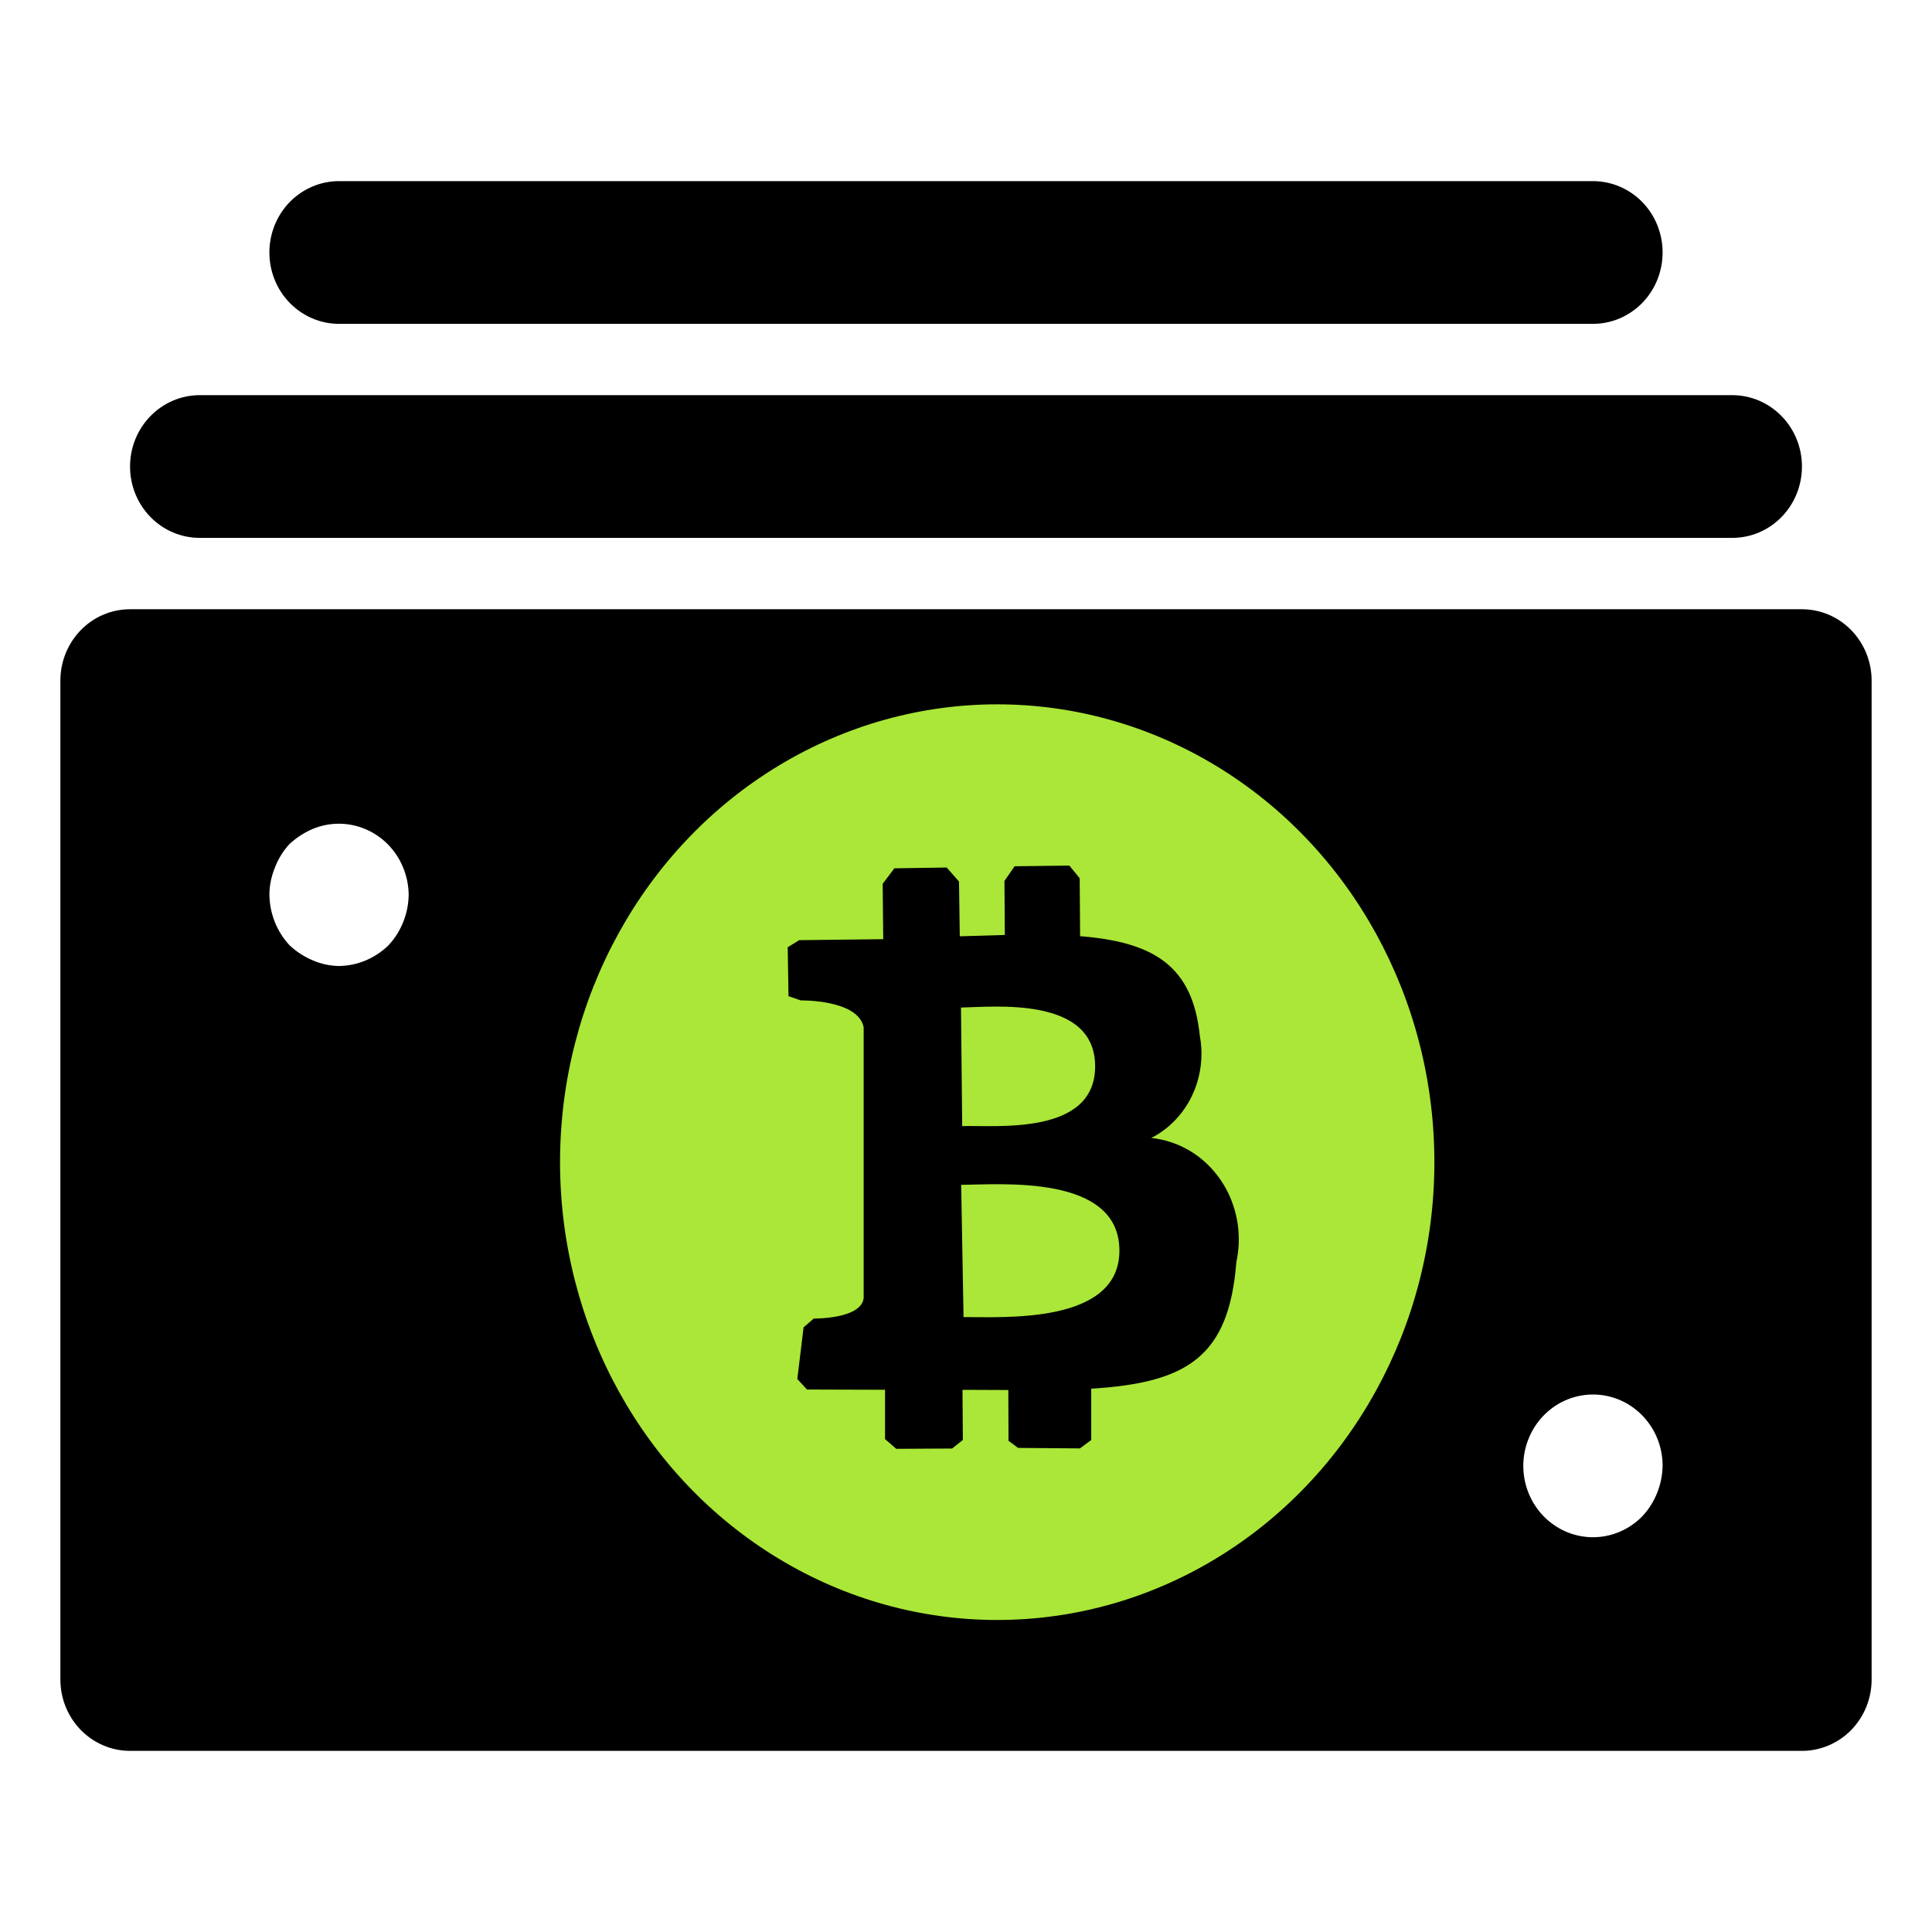
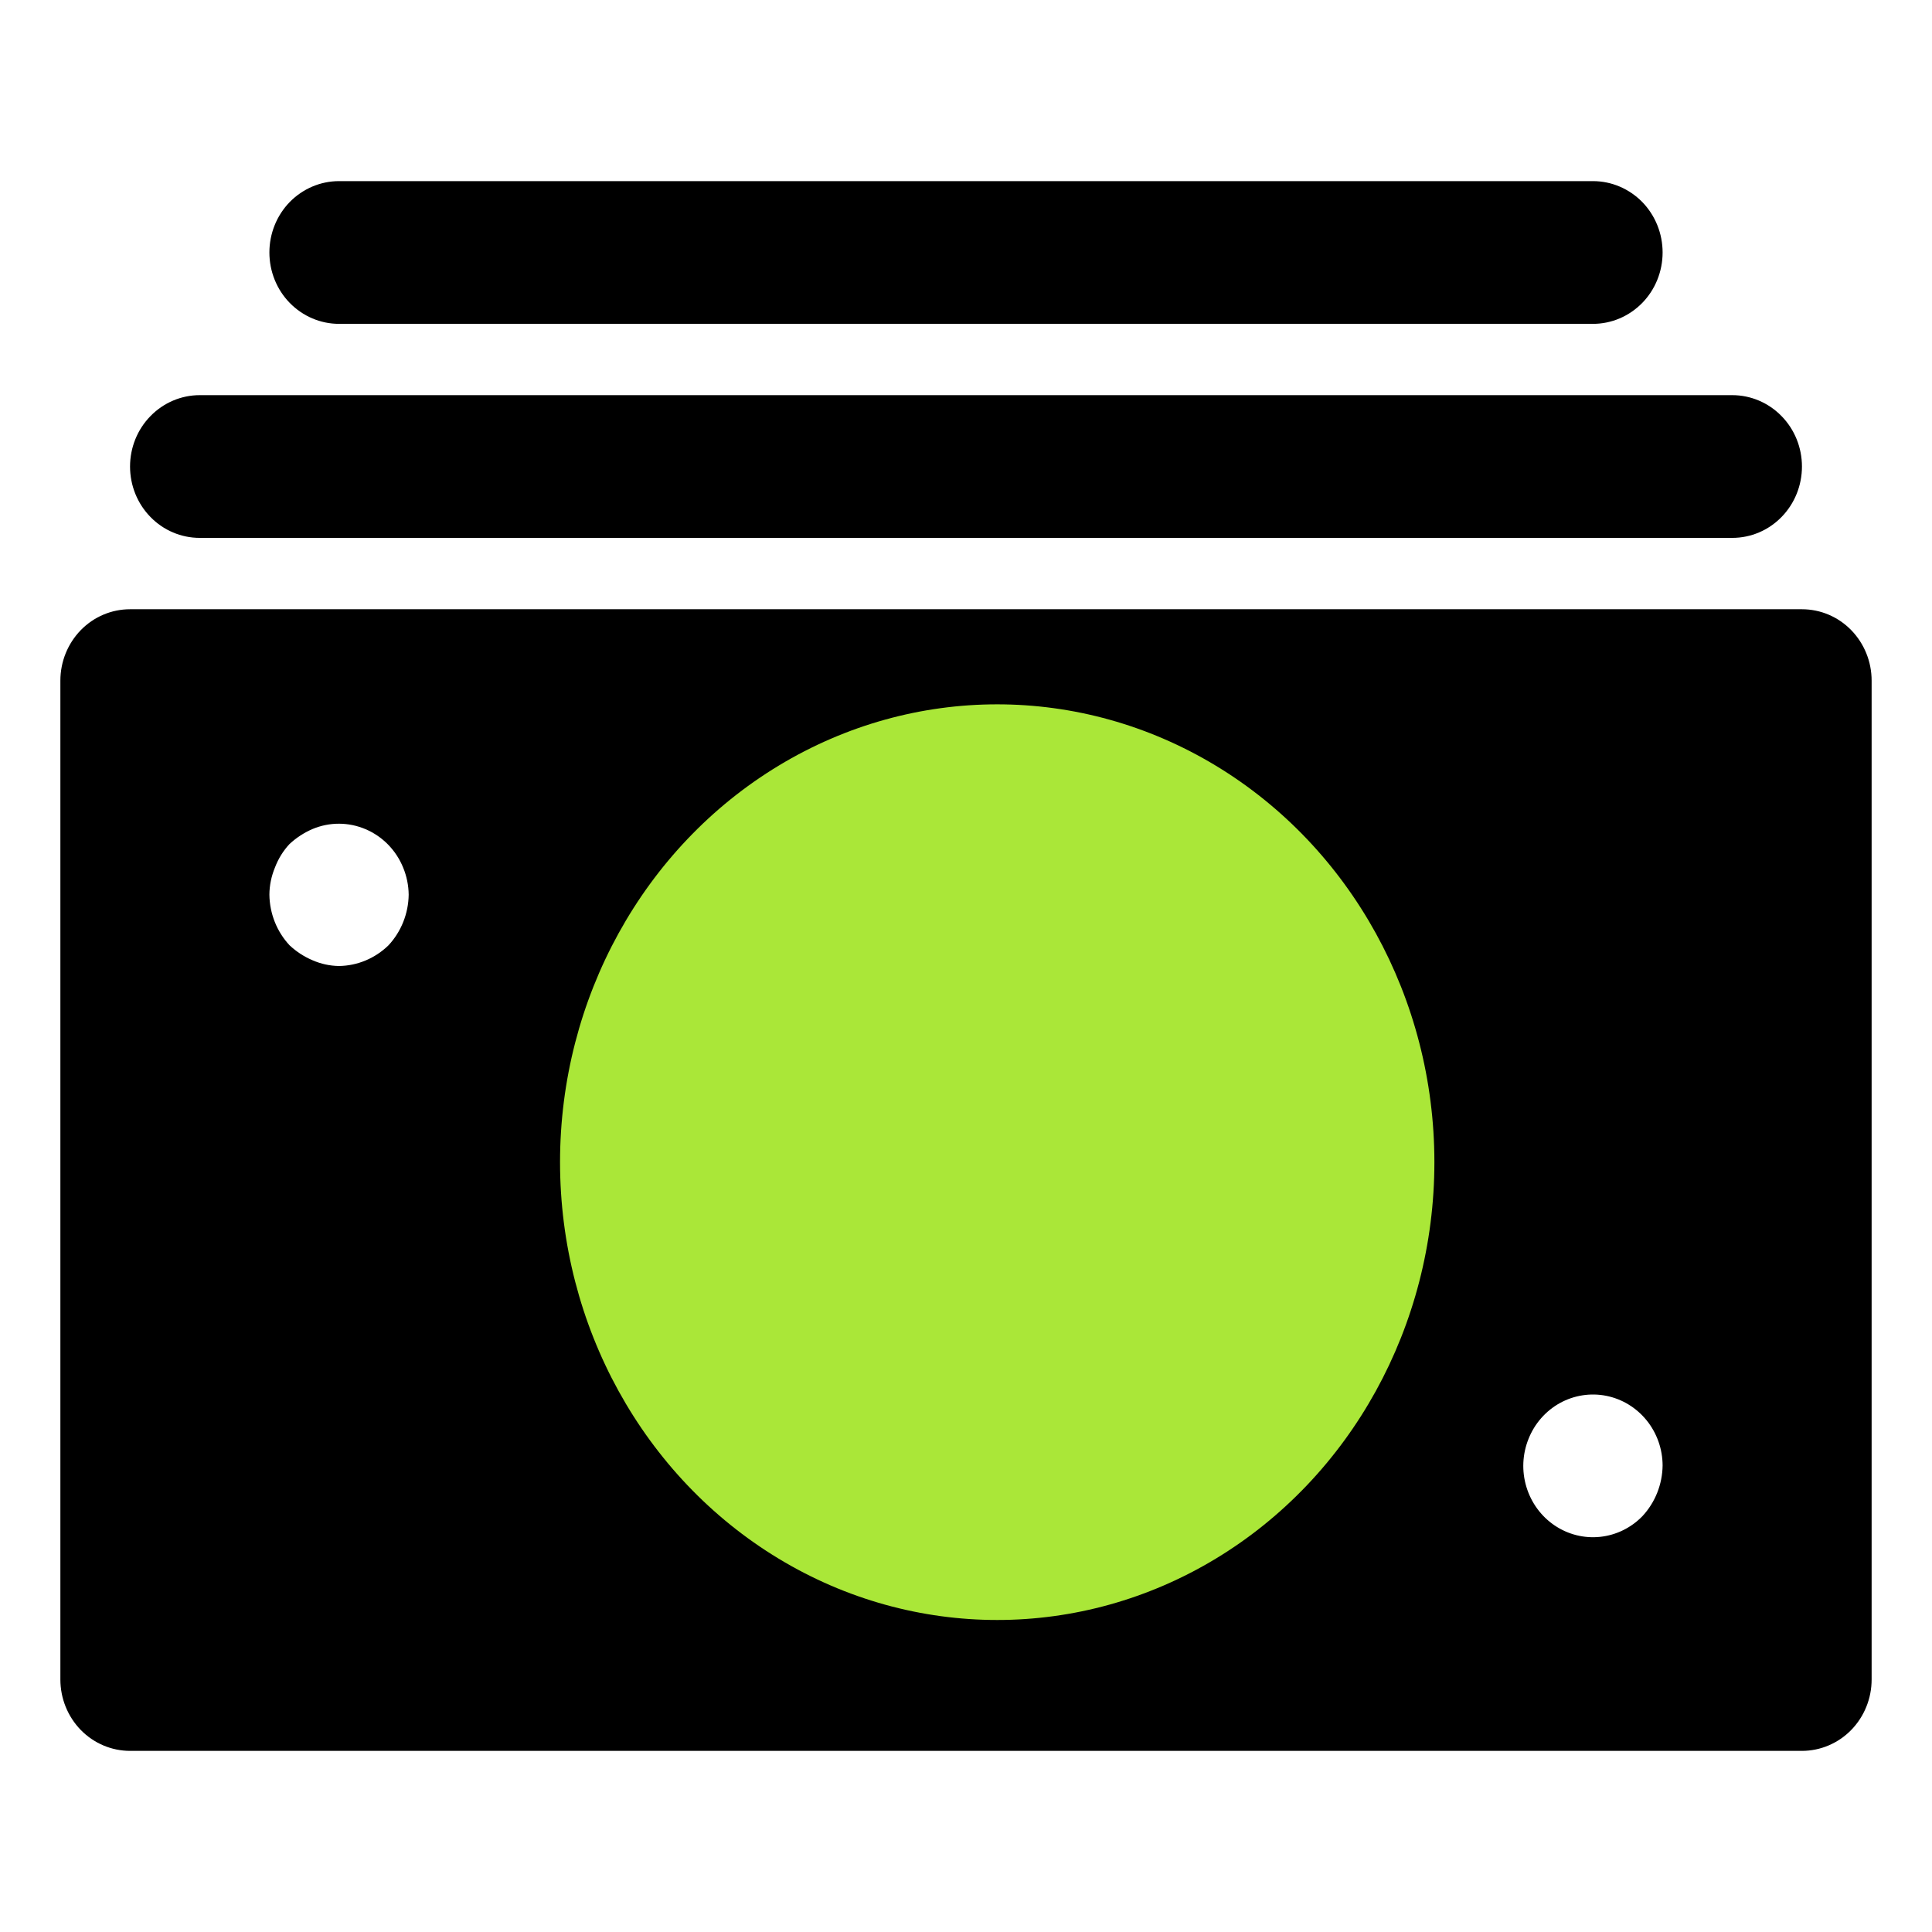
<svg xmlns="http://www.w3.org/2000/svg" width="32" height="32" viewBox="0 0 32 32" fill="none">
  <path d="M3.308 8.909H28.692C28.998 8.909 29.292 8.785 29.508 8.563C29.725 8.341 29.846 8.041 29.846 7.727C29.846 7.414 29.725 7.113 29.508 6.892C29.292 6.67 28.998 6.545 28.692 6.545H3.308C3.002 6.545 2.708 6.67 2.492 6.892C2.275 7.113 2.154 7.414 2.154 7.727C2.154 8.041 2.275 8.341 2.492 8.563C2.708 8.785 3.002 8.909 3.308 8.909ZM5.615 5.364H26.385C26.691 5.364 26.984 5.239 27.201 5.017C27.417 4.796 27.538 4.495 27.538 4.182C27.538 3.868 27.417 3.568 27.201 3.346C26.984 3.125 26.691 3 26.385 3H5.615C5.309 3 5.016 3.125 4.799 3.346C4.583 3.568 4.462 3.868 4.462 4.182C4.462 4.495 4.583 4.796 4.799 5.017C5.016 5.239 5.309 5.364 5.615 5.364ZM29.846 10.091H2.154C1.848 10.091 1.554 10.215 1.338 10.437C1.122 10.659 1 10.959 1 11.273V27.818C1 28.132 1.122 28.432 1.338 28.654C1.554 28.875 1.848 29 2.154 29H29.846C30.152 29 30.446 28.875 30.662 28.654C30.878 28.432 31 28.132 31 27.818V11.273C31 10.959 30.878 10.659 30.662 10.437C30.446 10.215 30.152 10.091 29.846 10.091ZM6.435 15.657C6.213 15.873 5.921 15.996 5.615 16C5.465 15.998 5.316 15.966 5.177 15.905C5.037 15.846 4.908 15.762 4.796 15.657C4.585 15.431 4.466 15.131 4.462 14.818C4.463 14.664 4.495 14.511 4.554 14.369C4.609 14.224 4.691 14.091 4.796 13.979C4.908 13.875 5.037 13.791 5.177 13.731C5.459 13.613 5.774 13.614 6.055 13.734C6.336 13.853 6.56 14.082 6.677 14.369C6.736 14.511 6.767 14.664 6.769 14.818C6.765 15.131 6.645 15.431 6.435 15.657ZM16 24.273C15.087 24.273 14.195 23.995 13.436 23.476C12.677 22.957 12.085 22.218 11.736 21.355C11.387 20.491 11.295 19.54 11.473 18.623C11.651 17.706 12.091 16.864 12.736 16.203C13.382 15.542 14.204 15.091 15.1 14.909C15.995 14.727 16.923 14.82 17.766 15.178C18.61 15.536 19.33 16.142 19.838 16.919C20.345 17.697 20.615 18.61 20.615 19.546C20.615 20.799 20.129 22.002 19.264 22.888C18.398 23.775 17.224 24.273 16 24.273ZM27.204 25.112C27.016 25.306 26.768 25.427 26.503 25.455C26.237 25.483 25.971 25.416 25.748 25.265C25.525 25.114 25.361 24.889 25.282 24.628C25.203 24.367 25.215 24.086 25.317 23.833C25.417 23.58 25.601 23.37 25.835 23.24C26.07 23.11 26.342 23.067 26.604 23.119C26.866 23.171 27.102 23.314 27.273 23.525C27.443 23.735 27.537 23.999 27.538 24.273C27.534 24.586 27.415 24.885 27.204 25.112V25.112Z" fill="black" />
  <ellipse cx="16.517" cy="19.249" rx="7.241" ry="7.583" fill="#AAE738" />
-   <path d="M19.07 18.848C19.416 18.67 19.696 18.352 19.826 17.939C19.907 17.678 19.92 17.41 19.873 17.159L19.874 17.168C19.758 15.998 19.112 15.604 17.89 15.506L17.883 14.546L17.712 14.337L16.805 14.348L16.637 14.591L16.643 15.486L15.897 15.508L15.884 14.601L15.68 14.369L14.813 14.382L14.62 14.639L14.629 15.556L13.238 15.572L13.047 15.689L13.06 16.5L13.264 16.57C13.264 16.57 14.214 16.553 14.305 17.015L14.305 21.499C14.266 21.851 13.479 21.839 13.479 21.839L13.31 21.985L13.206 22.841L13.367 23.015L14.659 23.019L14.659 23.836L14.845 23.997L15.77 23.992L15.948 23.85L15.942 23.02L16.701 23.023L16.704 23.863L16.862 23.982L17.887 23.99L18.074 23.851L18.074 23.001C19.665 22.903 20.355 22.474 20.478 20.903C20.661 20.058 20.207 19.198 19.412 18.924C19.294 18.884 19.176 18.858 19.058 18.847L19.069 18.848L19.07 18.848ZM15.917 16.688C16.454 16.679 18.134 16.494 18.139 17.657C18.144 18.819 16.477 18.633 15.937 18.652L15.917 16.688ZM15.96 21.854L15.92 19.624C16.567 19.622 18.523 19.445 18.541 20.698C18.558 21.952 16.58 21.809 15.941 21.815L15.96 21.854Z" fill="black" />
</svg>